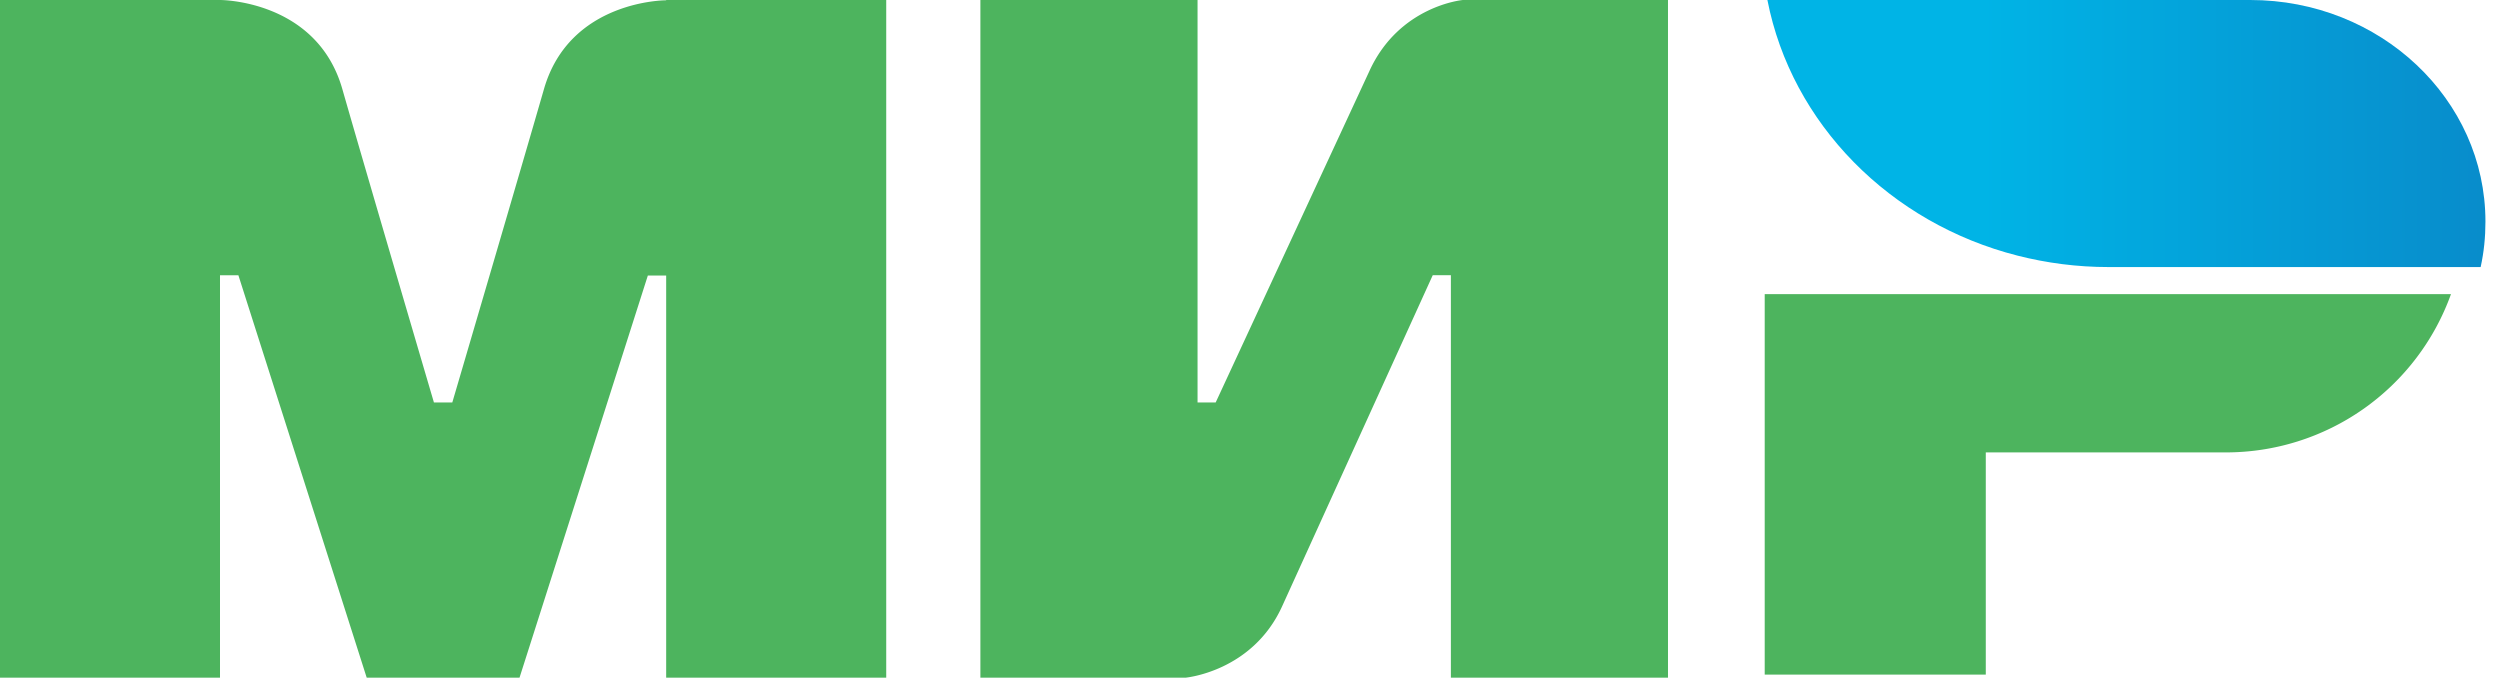
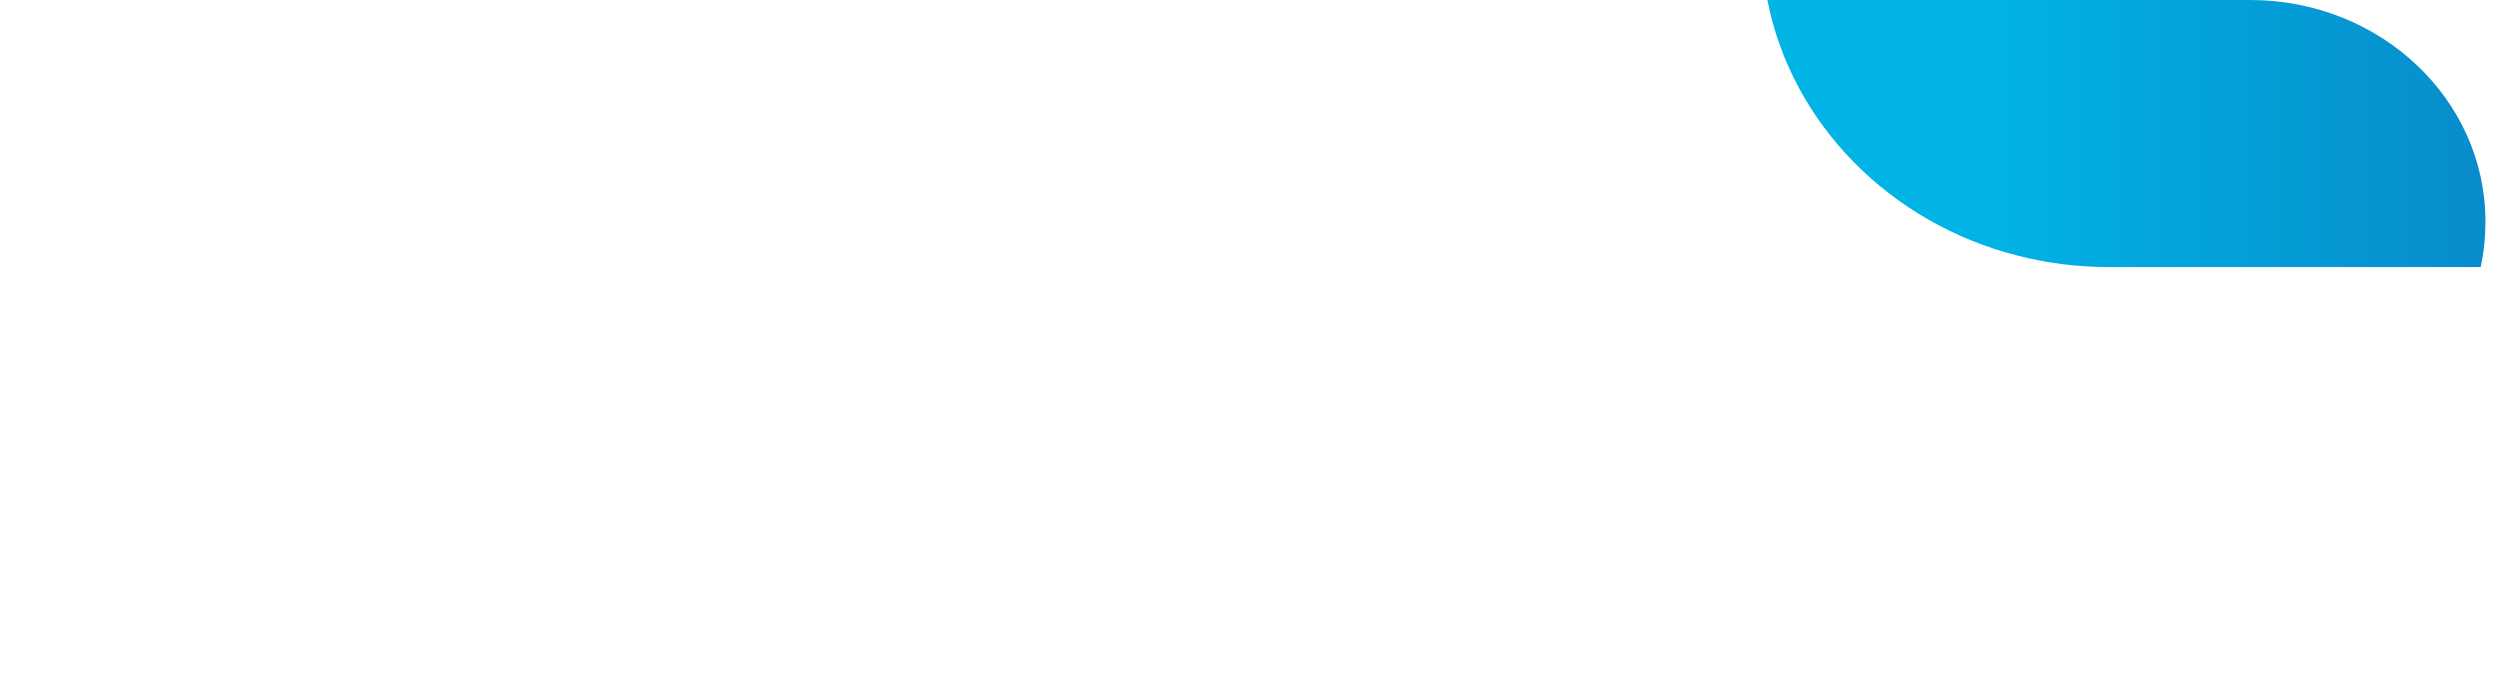
<svg xmlns="http://www.w3.org/2000/svg" width="51" height="14" viewBox="0 0 51 14">
  <defs>
    <linearGradient id="a" x1=".008%" y1="50%" y2="50%">
      <stop offset="30%" stop-color="#00B4E6" />
      <stop offset="100%" stop-color="#088CCB" />
    </linearGradient>
  </defs>
  <g fill="none" fill-rule="evenodd">
-     <path fill="#4DB45E" d="M13.59 0v.006c-.006 0-1.97-.006-2.493 1.811-.48 1.666-1.833 6.267-1.87 6.393h-.375s-1.384-4.702-1.87-6.399C6.458-.006 4.488 0 4.488 0H0v13.825h4.488v-8.21h.375l2.618 8.21h3.117l2.618-8.204h.374v8.204h4.489V0H13.59zM29.843 0s-1.298.115-1.907 1.449L24.8 8.21h-.37V0H20v13.825h4.183s1.36-.12 1.969-1.449l3.076-6.762h.37v8.21h4.429V0h-4.184zM36 6v7.762h4.51V9.229h4.886A4.877 4.877 0 0 0 50 6H36z" />
    <path fill="url(#a)" d="M9.905 0H.055C.548 2.527 2.56 4.555 5.162 5.216c.59.15 1.211.232 1.851.232h7.592c.067-.302.098-.609.098-.927C14.703 2.023 12.556 0 9.905 0z" transform="translate(36)" />
  </g>
</svg>